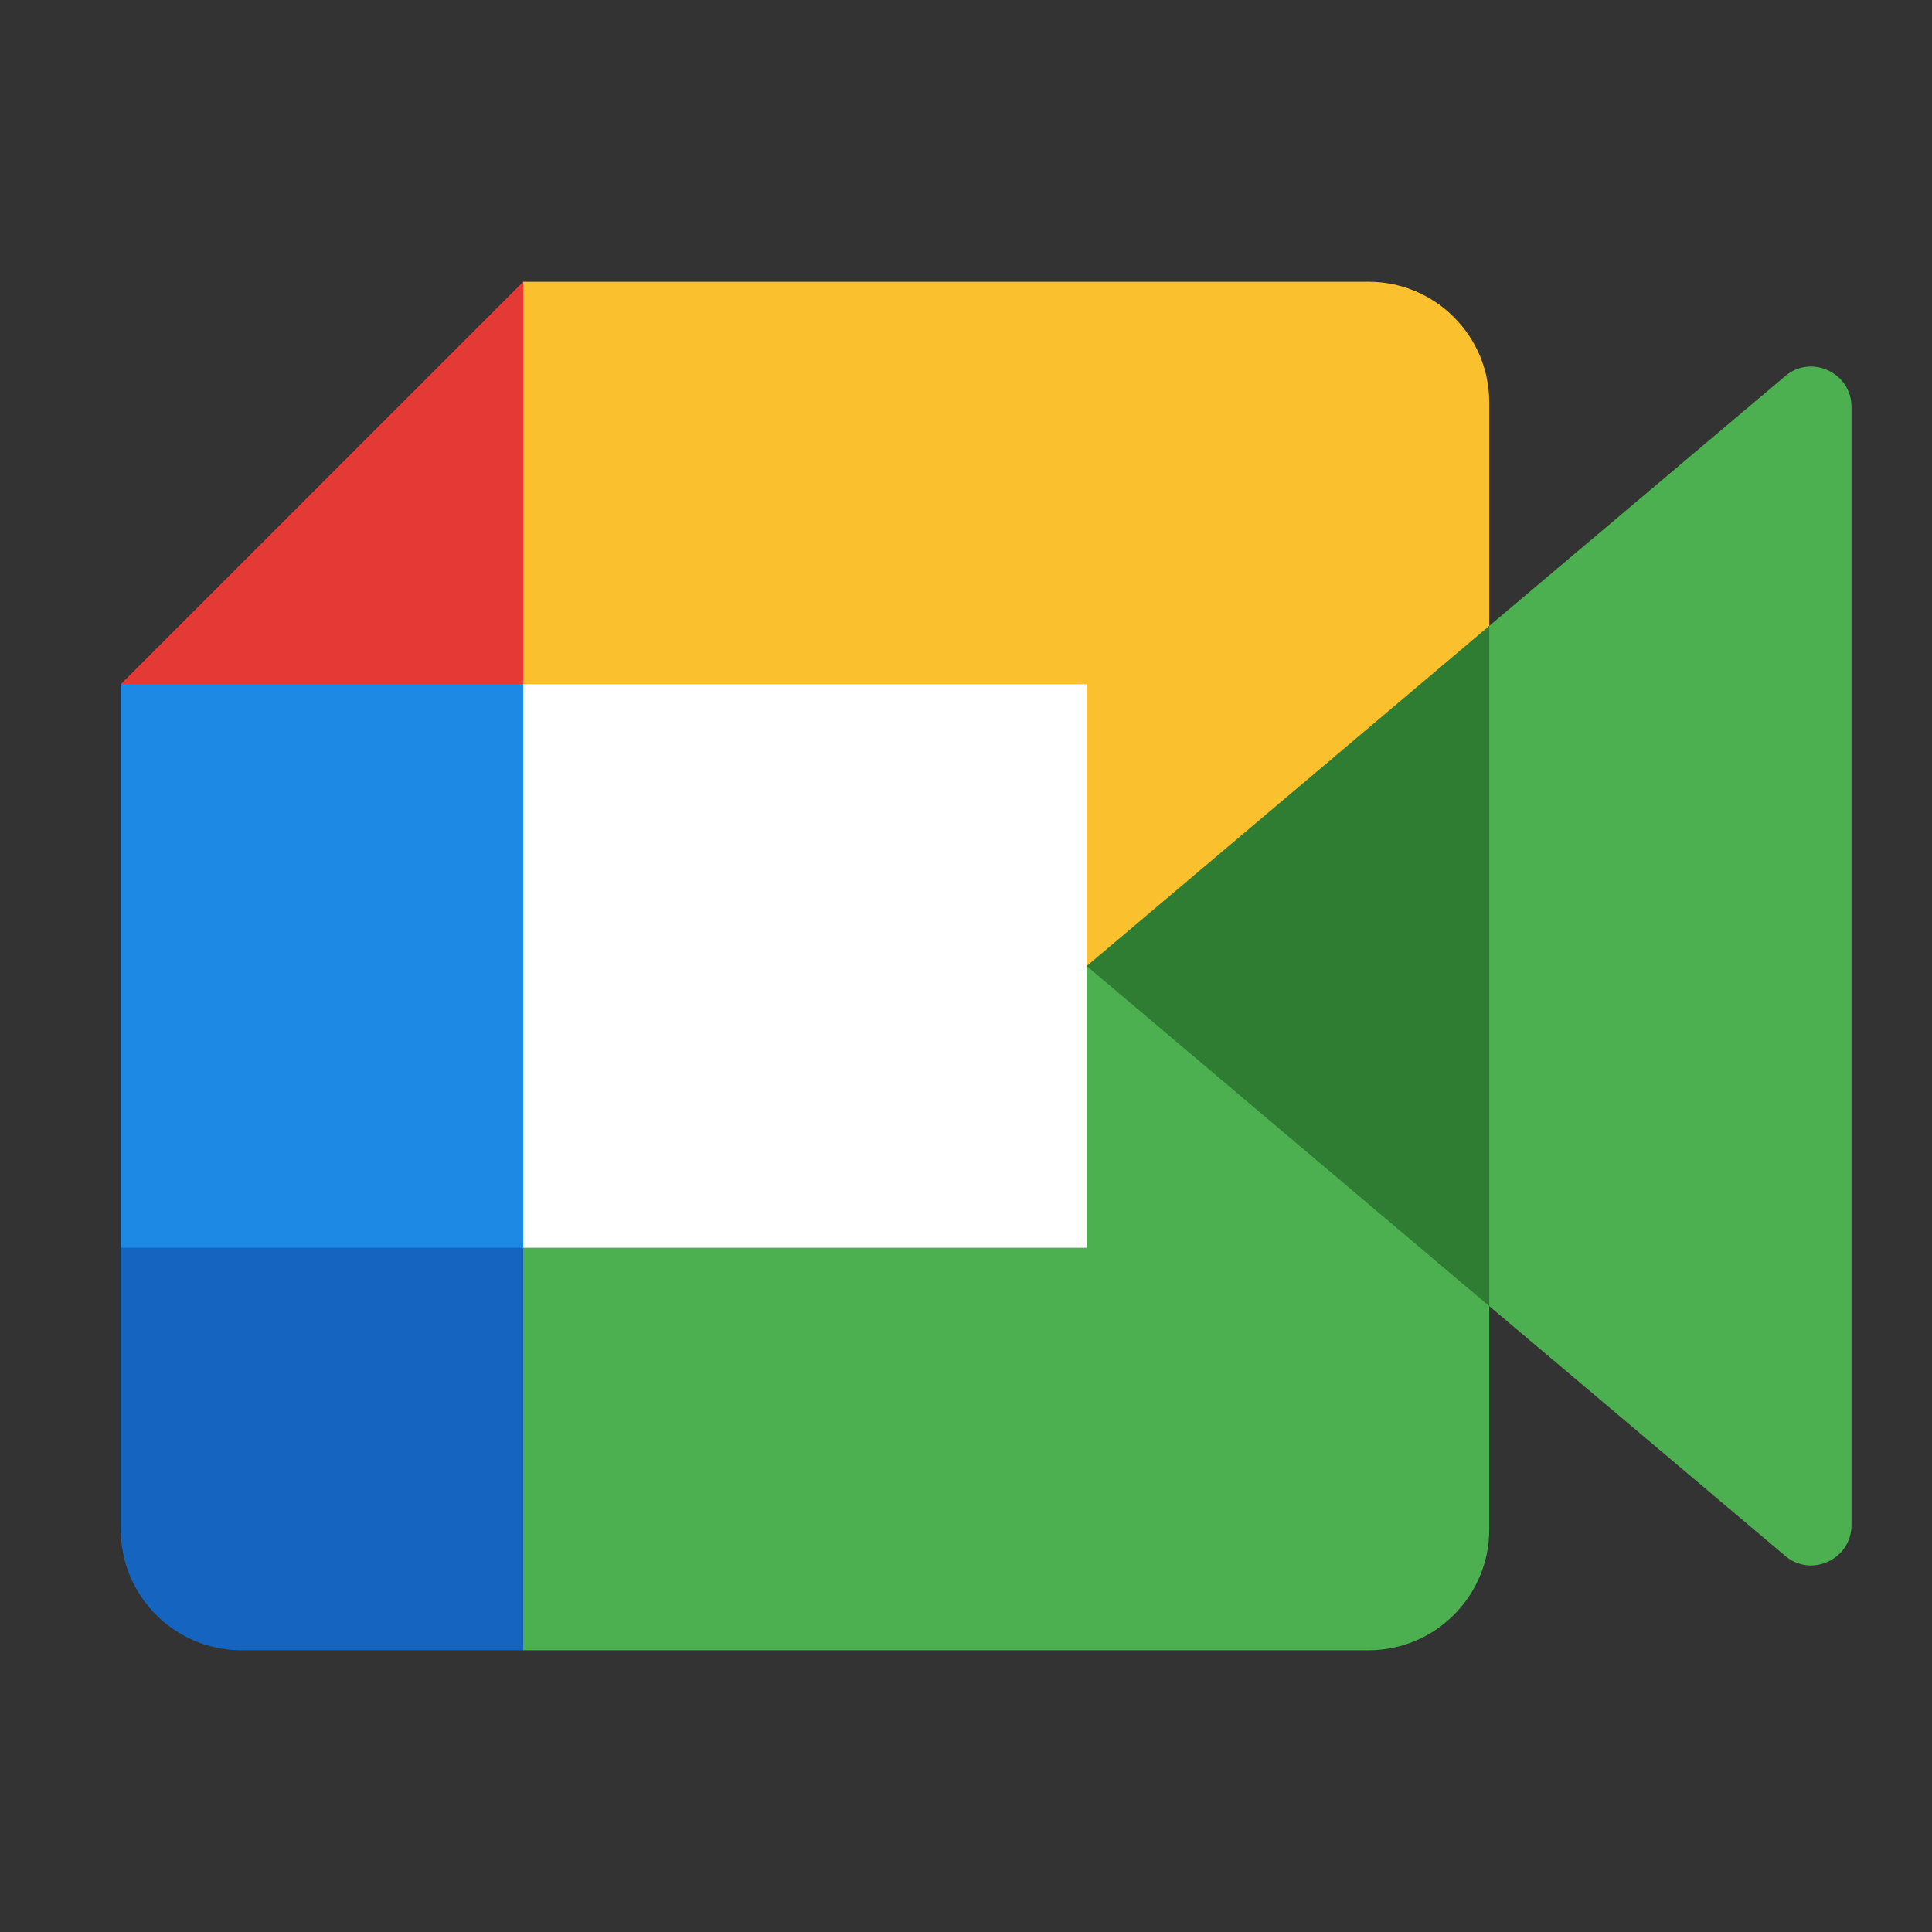
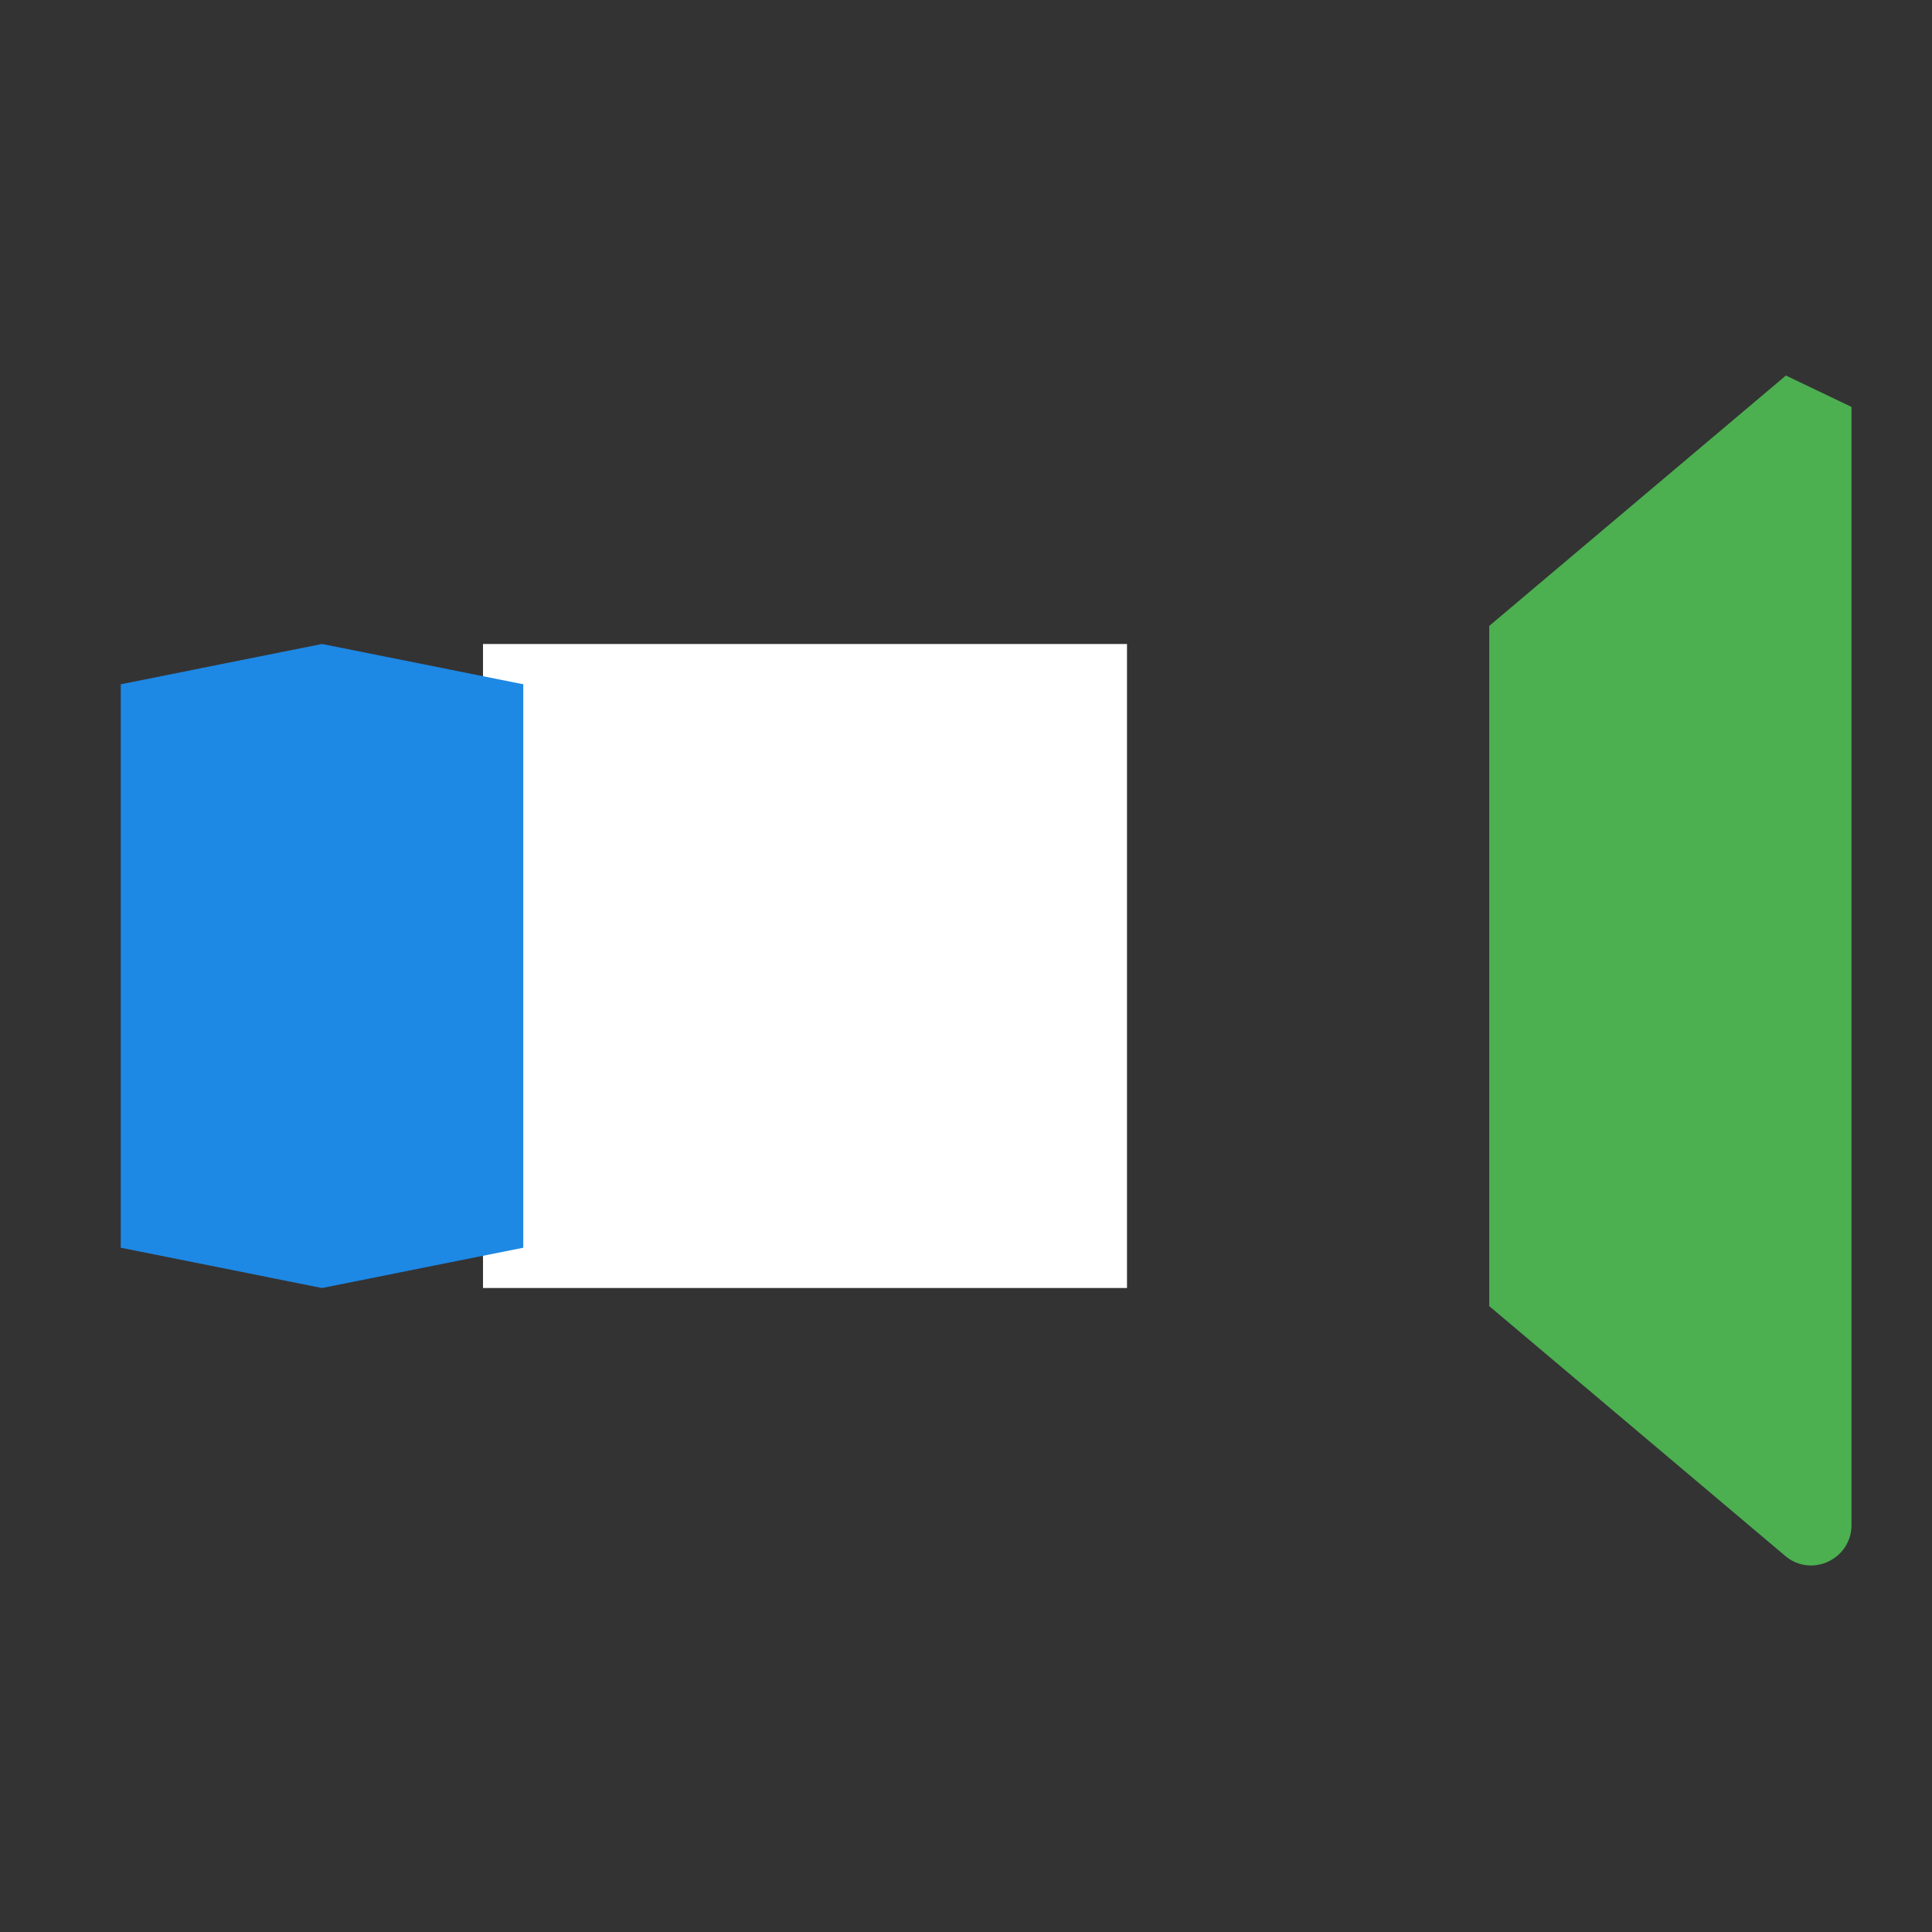
<svg xmlns="http://www.w3.org/2000/svg" height="48px" viewBox="0 0 48 48" width="48px">
  <rect x="0" y="0" width="48" height="48" fill="#333333" stroke="none" />
  <rect fill="#fff" height="16" transform="rotate(-90 20 24)" width="16" x="12" y="16" />
  <polygon fill="#1e88e5" points="3,17 3,31 8,32 13,31 13,17 8,16" />
-   <path d="M37,24v14c0,1.657-1.343,3-3,3H13l-1-5l1-5h14v-7l5-1L37,24z" fill="#4caf50" />
-   <path d="M37,10v14H27v-7H13l-1-5l1-5h21C35.657,7,37,8.343,37,10z" fill="#fbc02d" />
-   <path d="M13,31v10H6c-1.657,0-3-1.343-3-3v-7H13z" fill="#1565c0" />
-   <polygon fill="#e53935" points="13,7 13,17 3,17" />
-   <polygon fill="#2e7d32" points="38,24 37,32.45 27,24 37,15.55" />
-   <path d="M46,10.11v27.78c0,0.84-0.98,1.31-1.63,0.78L37,32.45v-16.9l7.37-6.22C45.02,8.8,46,9.27,46,10.11z" fill="#4caf50" />
+   <path d="M46,10.11v27.78c0,0.84-0.98,1.31-1.63,0.78L37,32.45v-16.9l7.37-6.22z" fill="#4caf50" />
</svg>